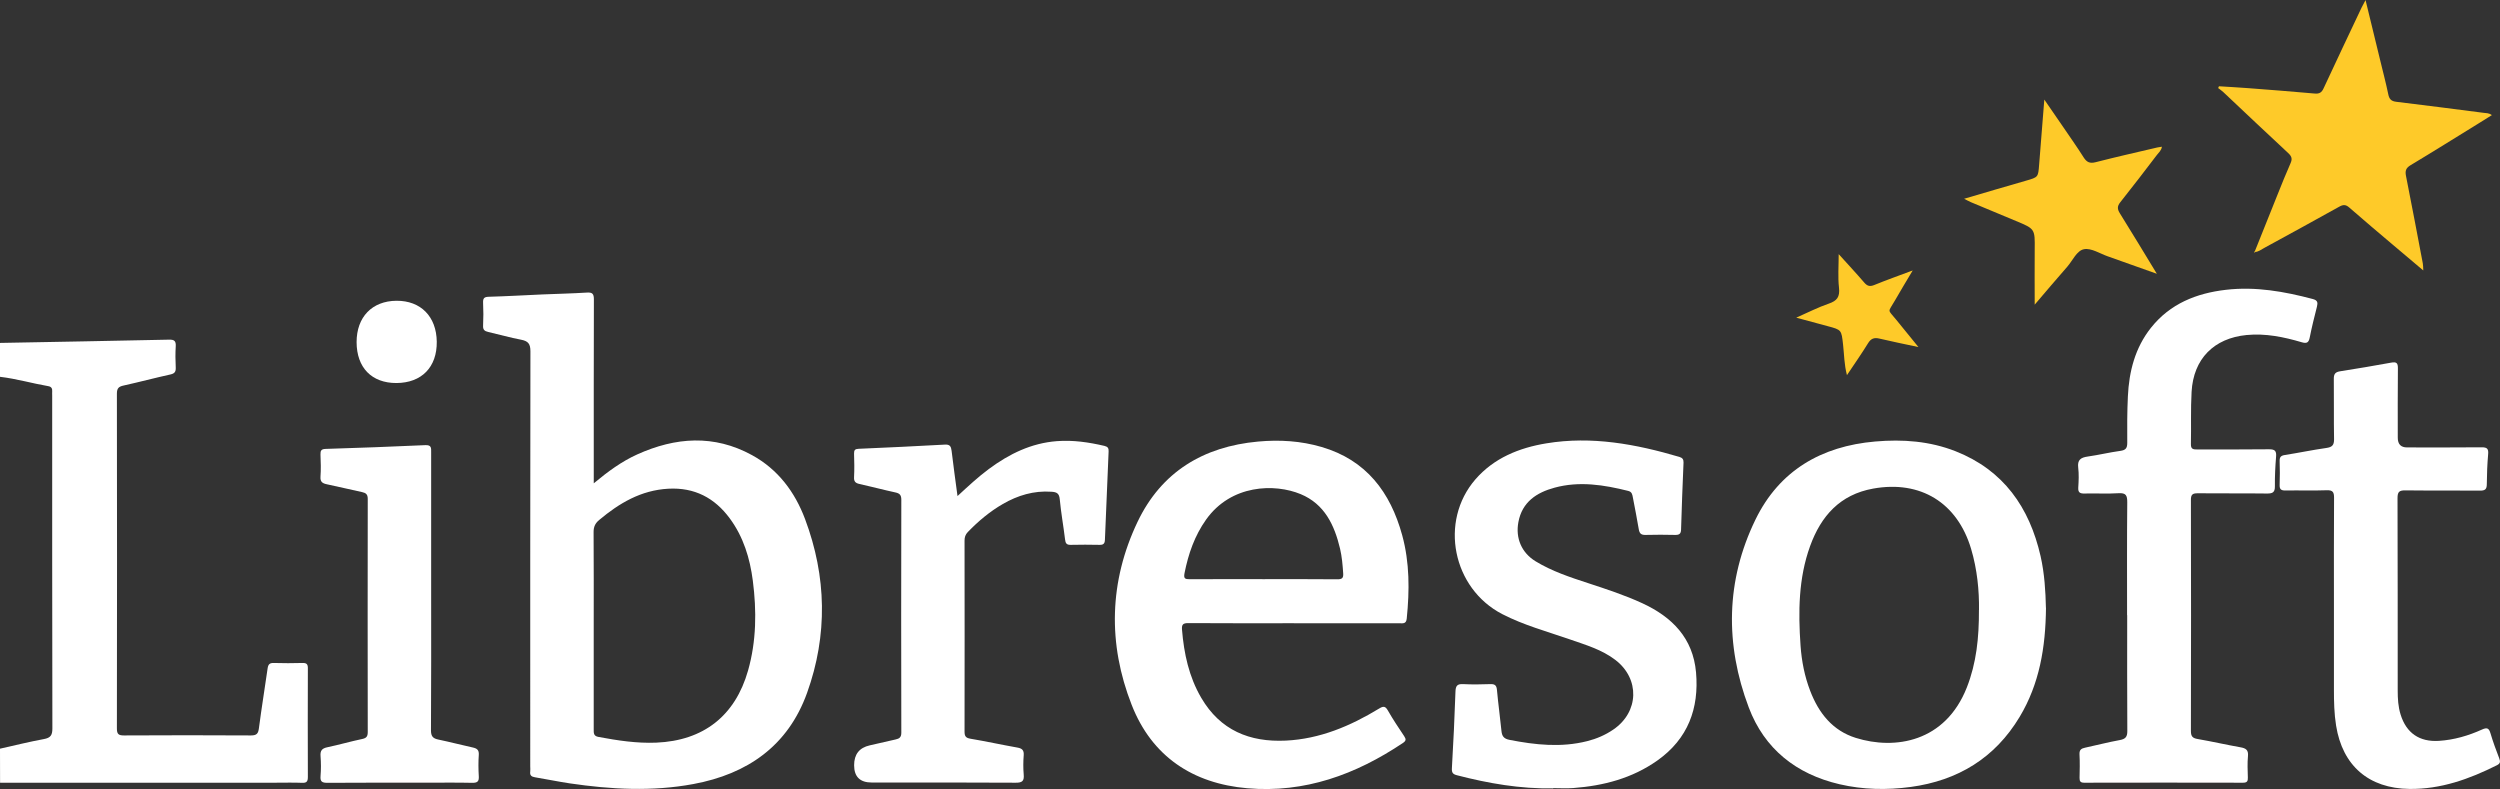
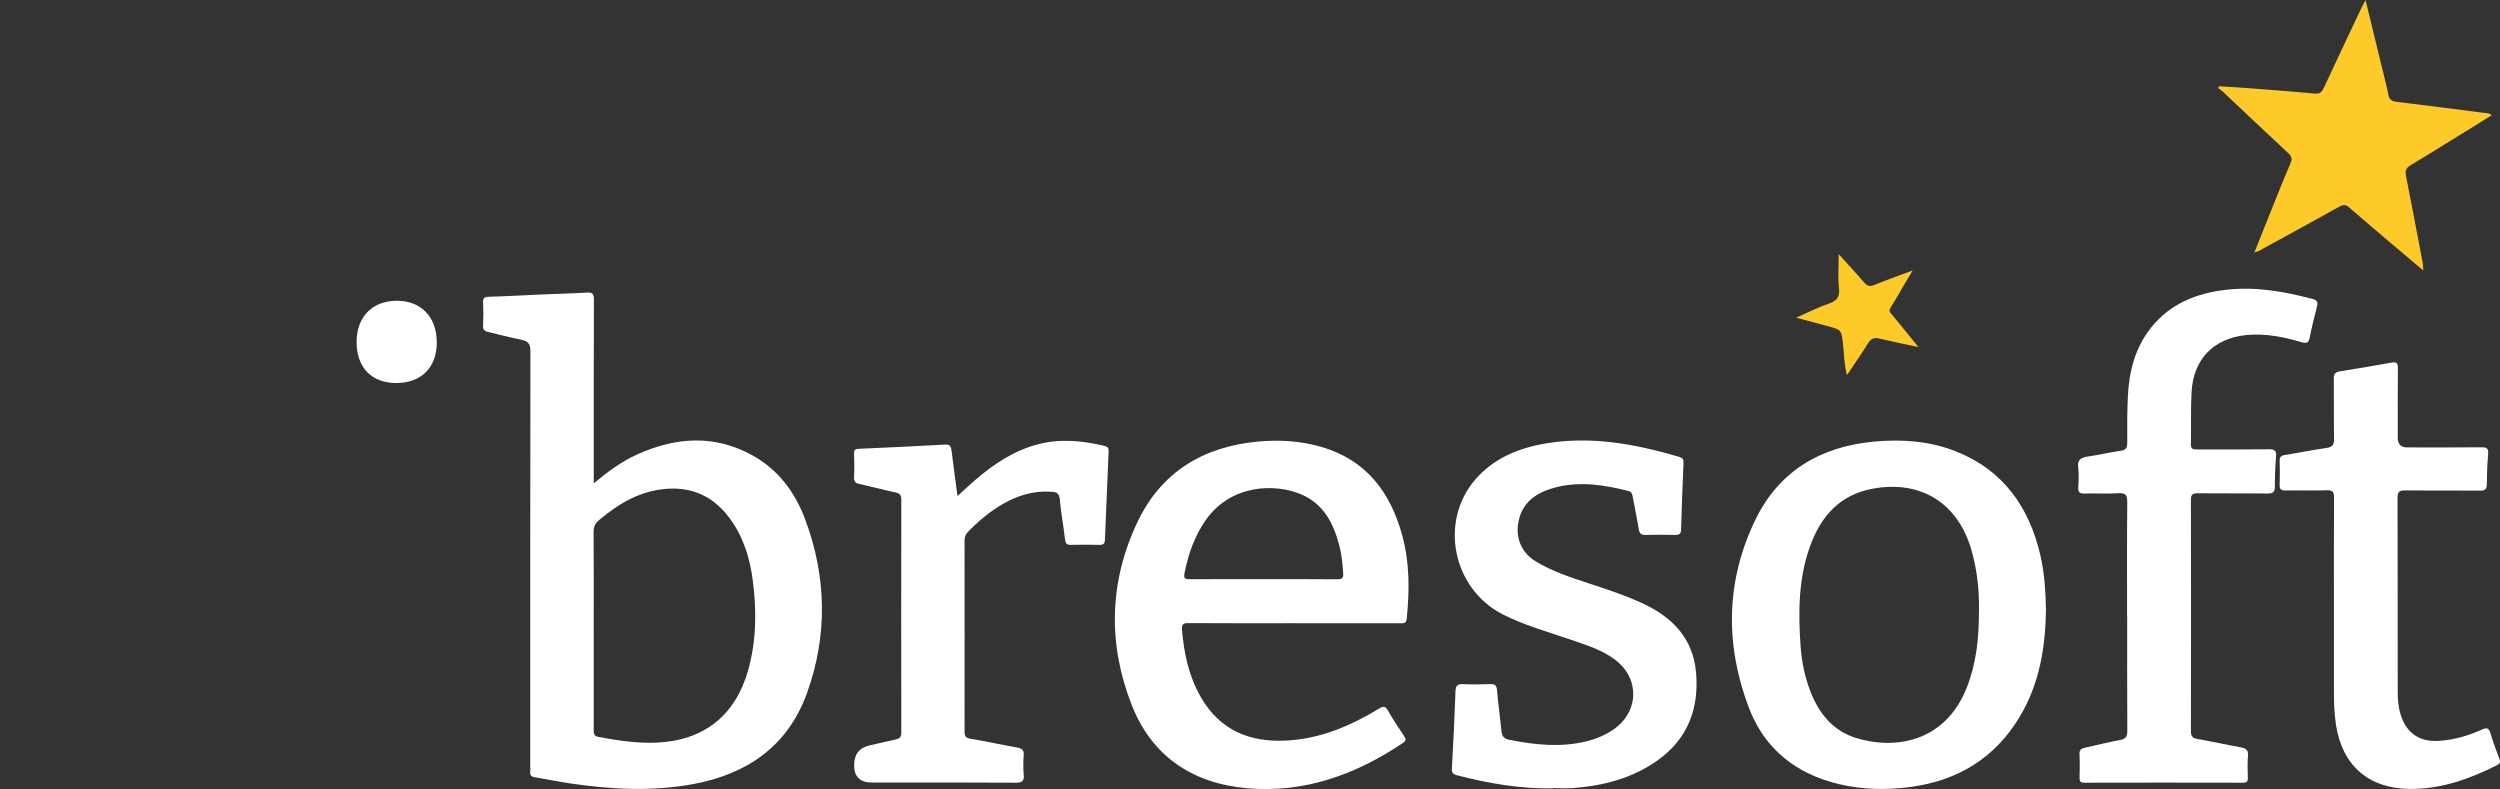
<svg xmlns="http://www.w3.org/2000/svg" id="Layer_2" data-name="Layer 2" viewBox="0 0 405.71 128.05">
  <rect x="0" y="0" width="405.71" height="128.05" fill="#333333" stroke="none" />
  <defs>
    <style>      .cls-1 {        fill: #feca29;      }      .cls-1, .cls-2 {        stroke-width: 0px;      }      .cls-2 {        fill: #fff;      }    </style>
  </defs>
  <g id="Layer_1-2" data-name="Layer 1">
-     <path class="cls-2" d="M0,55.65c9.15-.17,18.29-.33,27.44-.53.83-.02,1.13.21,1.08,1.06-.07,1.15-.06,2.31,0,3.47.03.68-.18.97-.87,1.12-2.53.56-5.04,1.23-7.57,1.79-.79.17-1.11.42-1.11,1.31.03,18.11.03,36.23,0,54.34,0,.89.23,1.14,1.13,1.14,6.87-.04,13.75-.04,20.62,0,.94,0,1.19-.3,1.3-1.19.42-3.24.95-6.46,1.41-9.7.09-.63.32-.89.99-.87,1.56.04,3.12.05,4.67,0,.7-.02.88.23.87.89-.02,5.87-.02,11.73,0,17.6,0,.71-.17.99-.93.96-1.4-.06-2.8-.02-4.19-.02-14.94,0-29.89,0-44.83,0C0,125.17,0,123.33,0,121.5c2.37-.53,4.73-1.12,7.12-1.56,1.09-.2,1.38-.63,1.38-1.72-.04-17.99-.03-35.99-.03-53.98,0-.24-.02-.48,0-.72.04-.47-.14-.77-.62-.85C5.23,62.22,2.66,61.46,0,61.15v-5.51Z" />
    <path class="cls-2" d="M96.35,78.44c2.32-1.93,4.53-3.55,7.05-4.69,6.22-2.81,12.47-3.27,18.64.11,4.22,2.31,6.96,5.98,8.61,10.38,3.5,9.33,3.69,18.82.33,28.19-3.09,8.6-9.66,13.18-18.47,14.81-6.68,1.24-13.36.87-20.03-.11-1.89-.28-3.77-.68-5.66-.99-.58-.09-.86-.32-.77-.93.04-.27,0-.56,0-.84,0-22.46-.01-44.92.03-67.38,0-1.21-.39-1.64-1.51-1.86-1.8-.34-3.57-.85-5.35-1.26-.59-.13-.86-.37-.82-1.03.06-1.23.06-2.47,0-3.71-.03-.72.17-.95.92-.97,2.91-.08,5.82-.25,8.74-.38,2.39-.1,4.79-.15,7.18-.3.91-.06,1.14.21,1.14,1.11-.03,9.41-.02,18.83-.02,28.24v1.59ZM96.35,102.22c0,5.38,0,10.77,0,16.15,0,.58-.04,1.07.76,1.22,3.11.58,6.22,1.06,9.39.93,7.67-.32,12.81-4.35,14.9-11.71,1.36-4.8,1.4-9.68.77-14.58-.47-3.64-1.52-7.09-3.73-10.09-2.47-3.36-5.75-5.06-9.98-4.83-4.42.24-7.96,2.34-11.23,5.08-.63.53-.9,1.09-.9,1.93.04,5.3.02,10.61.02,15.91Z" />
    <path class="cls-2" d="M209.99,101.14c-5.71,0-11.43.02-17.14-.02-.84,0-1.1.2-1.03,1.06.32,3.89,1.12,7.64,3.12,11.06,3.08,5.27,7.84,7.23,13.73,6.95,5.53-.27,10.46-2.36,15.12-5.19.7-.43,1.02-.44,1.45.32.81,1.42,1.72,2.78,2.63,4.14.34.51.33.76-.21,1.12-7.64,5.12-15.93,8.15-25.25,7.34-8.87-.77-15.48-5.18-18.75-13.51-3.9-9.93-3.67-20.04.95-29.73,3.86-8.09,10.67-12.21,19.55-13.02,3.5-.32,6.95-.11,10.32.88,7.24,2.12,11.16,7.34,13.07,14.31,1.22,4.45,1.2,8.98.74,13.54-.09.88-.61.76-1.16.76-5.71,0-11.43,0-17.14,0ZM205.06,93.99c4,0,7.99-.02,11.99.02.74,0,.98-.2.93-.94-.09-1.36-.2-2.71-.51-4.03-.91-3.82-2.5-7.23-6.39-8.85-4.22-1.75-11.28-1.59-15.35,4.13-1.86,2.62-2.88,5.56-3.5,8.69-.17.88.08.99.84.99,4-.03,7.99-.01,11.99-.01Z" />
    <path class="cls-2" d="M332.03,98.64c-.06,6.43-1.06,12.35-4.28,17.71-4.01,6.67-10.02,10.32-17.67,11.36-3.86.52-7.72.45-11.55-.44-7.05-1.64-12.2-5.75-14.73-12.45-3.87-10.24-3.74-20.6,1.1-30.53,3.87-7.93,10.67-11.88,19.41-12.64,4.47-.39,8.87-.07,13.07,1.59,7.76,3.07,11.96,9.09,13.77,17,.65,2.85.81,5.76.87,8.39ZM321.16,98.98c.04-3.1-.28-6.54-1.28-9.9-2.24-7.51-8.22-11.17-15.89-9.79-5.39.97-8.47,4.45-10.24,9.33-1.9,5.25-1.93,10.7-1.55,16.18.18,2.51.66,4.97,1.57,7.33,1.38,3.59,3.62,6.44,7.4,7.62,6.33,1.98,14.52.71,18.02-8.2,1.54-3.93,1.98-8.02,1.96-12.57Z" />
    <path class="cls-2" d="M345.19,99.83c0-6.11-.03-12.21.03-18.32,0-1.11-.2-1.54-1.41-1.47-1.83.12-3.68,0-5.51.05-.76.02-1.08-.16-1.03-.98.07-1.07.12-2.17-.01-3.23-.15-1.26.42-1.63,1.54-1.79,1.78-.25,3.53-.68,5.3-.92.86-.12,1.12-.44,1.12-1.29-.02-2.51-.02-5.03.1-7.54.19-4.06,1.16-7.89,3.75-11.15,3.1-3.9,7.35-5.6,12.16-6.16,4.8-.56,9.46.27,14.08,1.49.81.21.86.58.69,1.26-.42,1.66-.84,3.32-1.17,5-.17.84-.49,1-1.3.76-2.92-.86-5.88-1.47-8.96-1.17-5.28.52-8.61,3.86-8.91,9.21-.16,2.83-.05,5.66-.11,8.5-.02.84.41.86,1.04.86,3.88-.01,7.75.02,11.63-.03.98-.01,1.23.28,1.15,1.22-.13,1.59-.21,3.19-.19,4.78.02,1.05-.43,1.19-1.35,1.18-3.72-.05-7.43,0-11.15-.04-.89-.01-1.14.22-1.13,1.12.03,12.49.03,24.98,0,37.47,0,.87.28,1.15,1.1,1.29,2.32.4,4.61.93,6.93,1.34.86.15,1.33.41,1.23,1.43-.11,1.15-.05,2.31-.02,3.47.02.58-.1.85-.78.85-8.59-.02-17.18-.02-25.78,0-.59,0-.76-.22-.75-.77.03-1.28.06-2.56-.01-3.83-.04-.75.3-.96.93-1.09,1.87-.4,3.73-.89,5.61-1.23.92-.17,1.23-.52,1.22-1.47-.04-6.26-.02-12.53-.02-18.79Z" />
    <path class="cls-2" d="M252.04,127.94c-5.31.09-10.48-.8-15.6-2.13-.67-.17-.86-.42-.82-1.14.24-4.14.44-8.28.58-12.43.03-.92.27-1.27,1.24-1.22,1.47.08,2.96.05,4.43,0,.69-.02.99.18,1.06.92.2,2.22.51,4.43.73,6.65.08.87.38,1.3,1.32,1.48,4.19.82,8.37,1.27,12.58.21,1.52-.38,2.95-.99,4.25-1.88,4.19-2.85,4.34-8.25.33-11.31-2.2-1.68-4.83-2.44-7.38-3.33-3.69-1.28-7.48-2.3-10.97-4.1-8.06-4.17-10.26-15.04-4.36-21.86,3.01-3.47,7.09-5.12,11.51-5.85,7.38-1.22,14.54.12,21.6,2.2.49.15.69.39.67.93-.16,3.63-.29,7.25-.4,10.88-.02.69-.32.86-.96.85-1.6-.04-3.2-.04-4.79,0-.69.02-.99-.2-1.11-.9-.28-1.73-.64-3.44-.96-5.17-.09-.48-.15-.92-.75-1.07-3.95-.99-7.93-1.62-11.95-.53-2.91.79-5.27,2.31-5.88,5.59-.49,2.6.52,4.98,2.79,6.36,2.64,1.61,5.57,2.58,8.48,3.53,2.99.98,5.99,1.96,8.85,3.28,4.83,2.23,8.22,5.66,8.71,11.22.51,5.86-1.31,10.77-6.25,14.28-4.1,2.91-8.76,4.12-13.69,4.49-1.07.08-2.16.01-3.23.01Z" />
    <path class="cls-2" d="M378.76,98.25c0-5.82-.02-11.65.02-17.47,0-.9-.19-1.25-1.17-1.22-2.23.08-4.47,0-6.71.04-.74.01-.98-.21-.95-.94.05-1.27.04-2.55,0-3.83-.02-.64.19-.89.85-.99,2.25-.35,4.47-.82,6.72-1.14.94-.13,1.27-.45,1.26-1.42-.06-3.27,0-6.54-.04-9.81-.01-.83.29-1.1,1.05-1.22,2.76-.44,5.51-.89,8.26-1.4.88-.16,1.1.07,1.09.94-.04,3.75-.02,7.5-.02,11.25q0,1.57,1.51,1.57c4.04,0,8.07.02,12.11-.02.83,0,1.12.2,1.05,1.07-.14,1.63-.21,3.27-.22,4.9,0,.84-.28,1.07-1.11,1.06-4.04-.04-8.07.01-12.11-.04-.98-.01-1.27.23-1.27,1.24.04,10.41.02,20.83.03,31.24,0,1.32.07,2.62.47,3.9.93,3.01,3.07,4.47,6.22,4.27,2.47-.16,4.79-.84,7.02-1.85.8-.36,1.1-.2,1.34.61.41,1.37.9,2.72,1.42,4.06.2.53.21.85-.38,1.14-4.47,2.24-9.08,3.9-14.18,3.84-6.6-.08-10.87-3.76-11.91-10.28-.31-1.94-.35-3.89-.35-5.84-.01-4.55,0-9.1,0-13.64Z" />
    <path class="cls-2" d="M155.38,80.51c1.81-1.67,3.38-3.13,5.11-4.41,3.3-2.44,6.86-4.19,11.03-4.51,2.62-.2,5.17.18,7.71.77.54.13.71.37.68.9-.21,4.78-.41,9.56-.6,14.34-.02.61-.25.84-.87.82-1.56-.03-3.12-.04-4.67,0-.69.02-.86-.26-.93-.89-.26-2.18-.66-4.34-.86-6.52-.09-.98-.53-1.16-1.36-1.21-2.86-.2-5.45.59-7.88,1.99-2.12,1.23-3.98,2.79-5.68,4.55-.39.41-.53.83-.53,1.38.01,10.33.02,20.66,0,31,0,.72.17,1.03.95,1.16,2.56.43,5.09.99,7.64,1.44.77.14,1.07.44,1.01,1.25-.08,1.03-.09,2.08,0,3.11.09,1.02-.19,1.35-1.29,1.34-7.79-.05-15.58-.03-23.37-.03q-2.86,0-2.86-2.81,0-2.65,2.53-3.22c1.4-.31,2.8-.65,4.2-.96.61-.13.93-.35.93-1.09-.03-12.61-.03-25.21,0-37.82,0-.76-.27-1.03-.97-1.18-1.95-.42-3.87-.94-5.82-1.37-.65-.14-.92-.4-.88-1.11.07-1.27.04-2.55,0-3.83-.01-.56.16-.75.74-.77,4.67-.2,9.34-.42,14-.68.83-.05,1,.31,1.09,1.01.28,2.37.61,4.73.96,7.35Z" />
-     <path class="cls-2" d="M69.97,96.02c0,7.5.02,15-.03,22.51,0,.96.32,1.31,1.2,1.49,1.87.39,3.73.88,5.6,1.29.67.15,1.01.4.96,1.18-.08,1.15-.07,2.32,0,3.47.05.83-.19,1.09-1.05,1.08-2.6-.06-5.19-.02-7.79-.02-5.24,0-10.47-.02-15.71.02-.88,0-1.21-.18-1.13-1.11.09-1.07.08-2.16,0-3.23-.07-.88.23-1.25,1.09-1.43,1.91-.4,3.79-.95,5.7-1.35.7-.15.87-.46.87-1.13-.02-12.61-.02-25.22,0-37.83,0-.73-.3-.97-.92-1.1-1.91-.41-3.81-.87-5.72-1.27-.71-.15-1.09-.39-1.03-1.23.09-1.19.05-2.39,0-3.59-.02-.63.12-.9.84-.92,5.39-.17,10.78-.36,16.17-.61,1.03-.05.95.49.95,1.17,0,7.54,0,15.08,0,22.63Z" />
    <path class="cls-1" d="M365.92,40.79c1.24-3.1,2.48-6.21,3.73-9.31.67-1.66,1.33-3.33,2.06-4.97.31-.69.23-1.1-.34-1.64-3.54-3.28-7.04-6.61-10.56-9.92-.26-.24-.56-.44-.84-.66.04-.1.09-.19.13-.29,1.56.1,3.11.18,4.67.3,3.62.28,7.24.55,10.86.88.75.07,1.13-.15,1.45-.84,2.03-4.38,4.1-8.73,6.16-13.09.17-.35.36-.69.65-1.24.84,3.46,1.64,6.71,2.42,9.95.43,1.78.9,3.56,1.27,5.35.16.78.48,1.11,1.3,1.21,4.76.57,9.5,1.19,14.25,1.8.39.05.79.01,1.26.36-.77.48-1.46.92-2.16,1.35-3.67,2.26-7.32,4.55-11.02,6.77-.76.45-.92.91-.76,1.73.94,4.73,1.83,9.47,2.73,14.2.06.29.05.6.08,1.16-1.79-1.51-3.4-2.86-5-4.22-2.34-1.99-4.7-3.96-7.01-5.99-.59-.52-1.01-.49-1.66-.12-4.04,2.26-8.11,4.47-12.17,6.69-.45.25-.87.58-1.41.64-.03-.03-.07-.06-.1-.1Z" />
-     <path class="cls-1" d="M330.2,49.47c0-3.01-.03-5.99,0-8.96.04-3.36.06-3.36-3.02-4.64-2.43-1.01-4.86-2.02-7.29-3.04-.32-.13-.62-.31-1.15-.57,3.5-1.03,6.78-2,10.06-2.94,1.97-.57,1.96-.55,2.12-2.6.26-3.4.54-6.8.84-10.56,1.13,1.65,2.09,3.03,3.04,4.42,1.12,1.65,2.28,3.28,3.34,4.96.5.79,1.01,1.03,1.96.78,3.32-.85,6.67-1.61,10.01-2.39.22-.05.46-.08.73-.12-.08.62-.52.95-.82,1.35-1.96,2.57-3.92,5.14-5.93,7.66-.51.64-.5,1.1-.08,1.78,1.98,3.17,3.91,6.38,6.01,9.83-2.84-1.01-5.41-1.93-7.99-2.84-1.27-.45-2.65-1.36-3.82-1.15-1.19.22-1.85,1.85-2.74,2.86-1.79,2.03-3.53,4.11-5.28,6.15Z" />
    <path class="cls-2" d="M64.34,62.16c-4.02.01-6.46-2.49-6.47-6.64,0-4.07,2.51-6.68,6.47-6.71,3.94-.03,6.49,2.56,6.54,6.64.05,4.13-2.45,6.69-6.55,6.71Z" />
    <path class="cls-1" d="M298.38,41.23c1.41,1.56,2.82,3.07,4.17,4.64.5.58.92.66,1.62.38,1.95-.8,3.94-1.5,6.23-2.36-1.06,1.79-1.99,3.31-2.88,4.87-1.17,2.05-1.24,1.34.19,3.11,1.14,1.42,2.29,2.83,3.62,4.45-2.29-.49-4.31-.89-6.32-1.37-.86-.21-1.38-.02-1.86.76-1.04,1.69-2.18,3.32-3.42,5.17-.46-1.77-.45-3.38-.63-4.96-.27-2.39-.23-2.39-2.53-3-1.57-.41-3.13-.84-5.07-1.37,1.98-.87,3.59-1.7,5.29-2.28,1.35-.46,1.81-1.11,1.65-2.57-.2-1.76-.05-3.55-.05-5.48Z" />
    <path class="cls-1" d="M366.02,40.88c-.07.09-.14.16-.23.03,0,0,.08-.08.13-.13.03.03.07.06.1.1Z" />
  </g>
</svg>